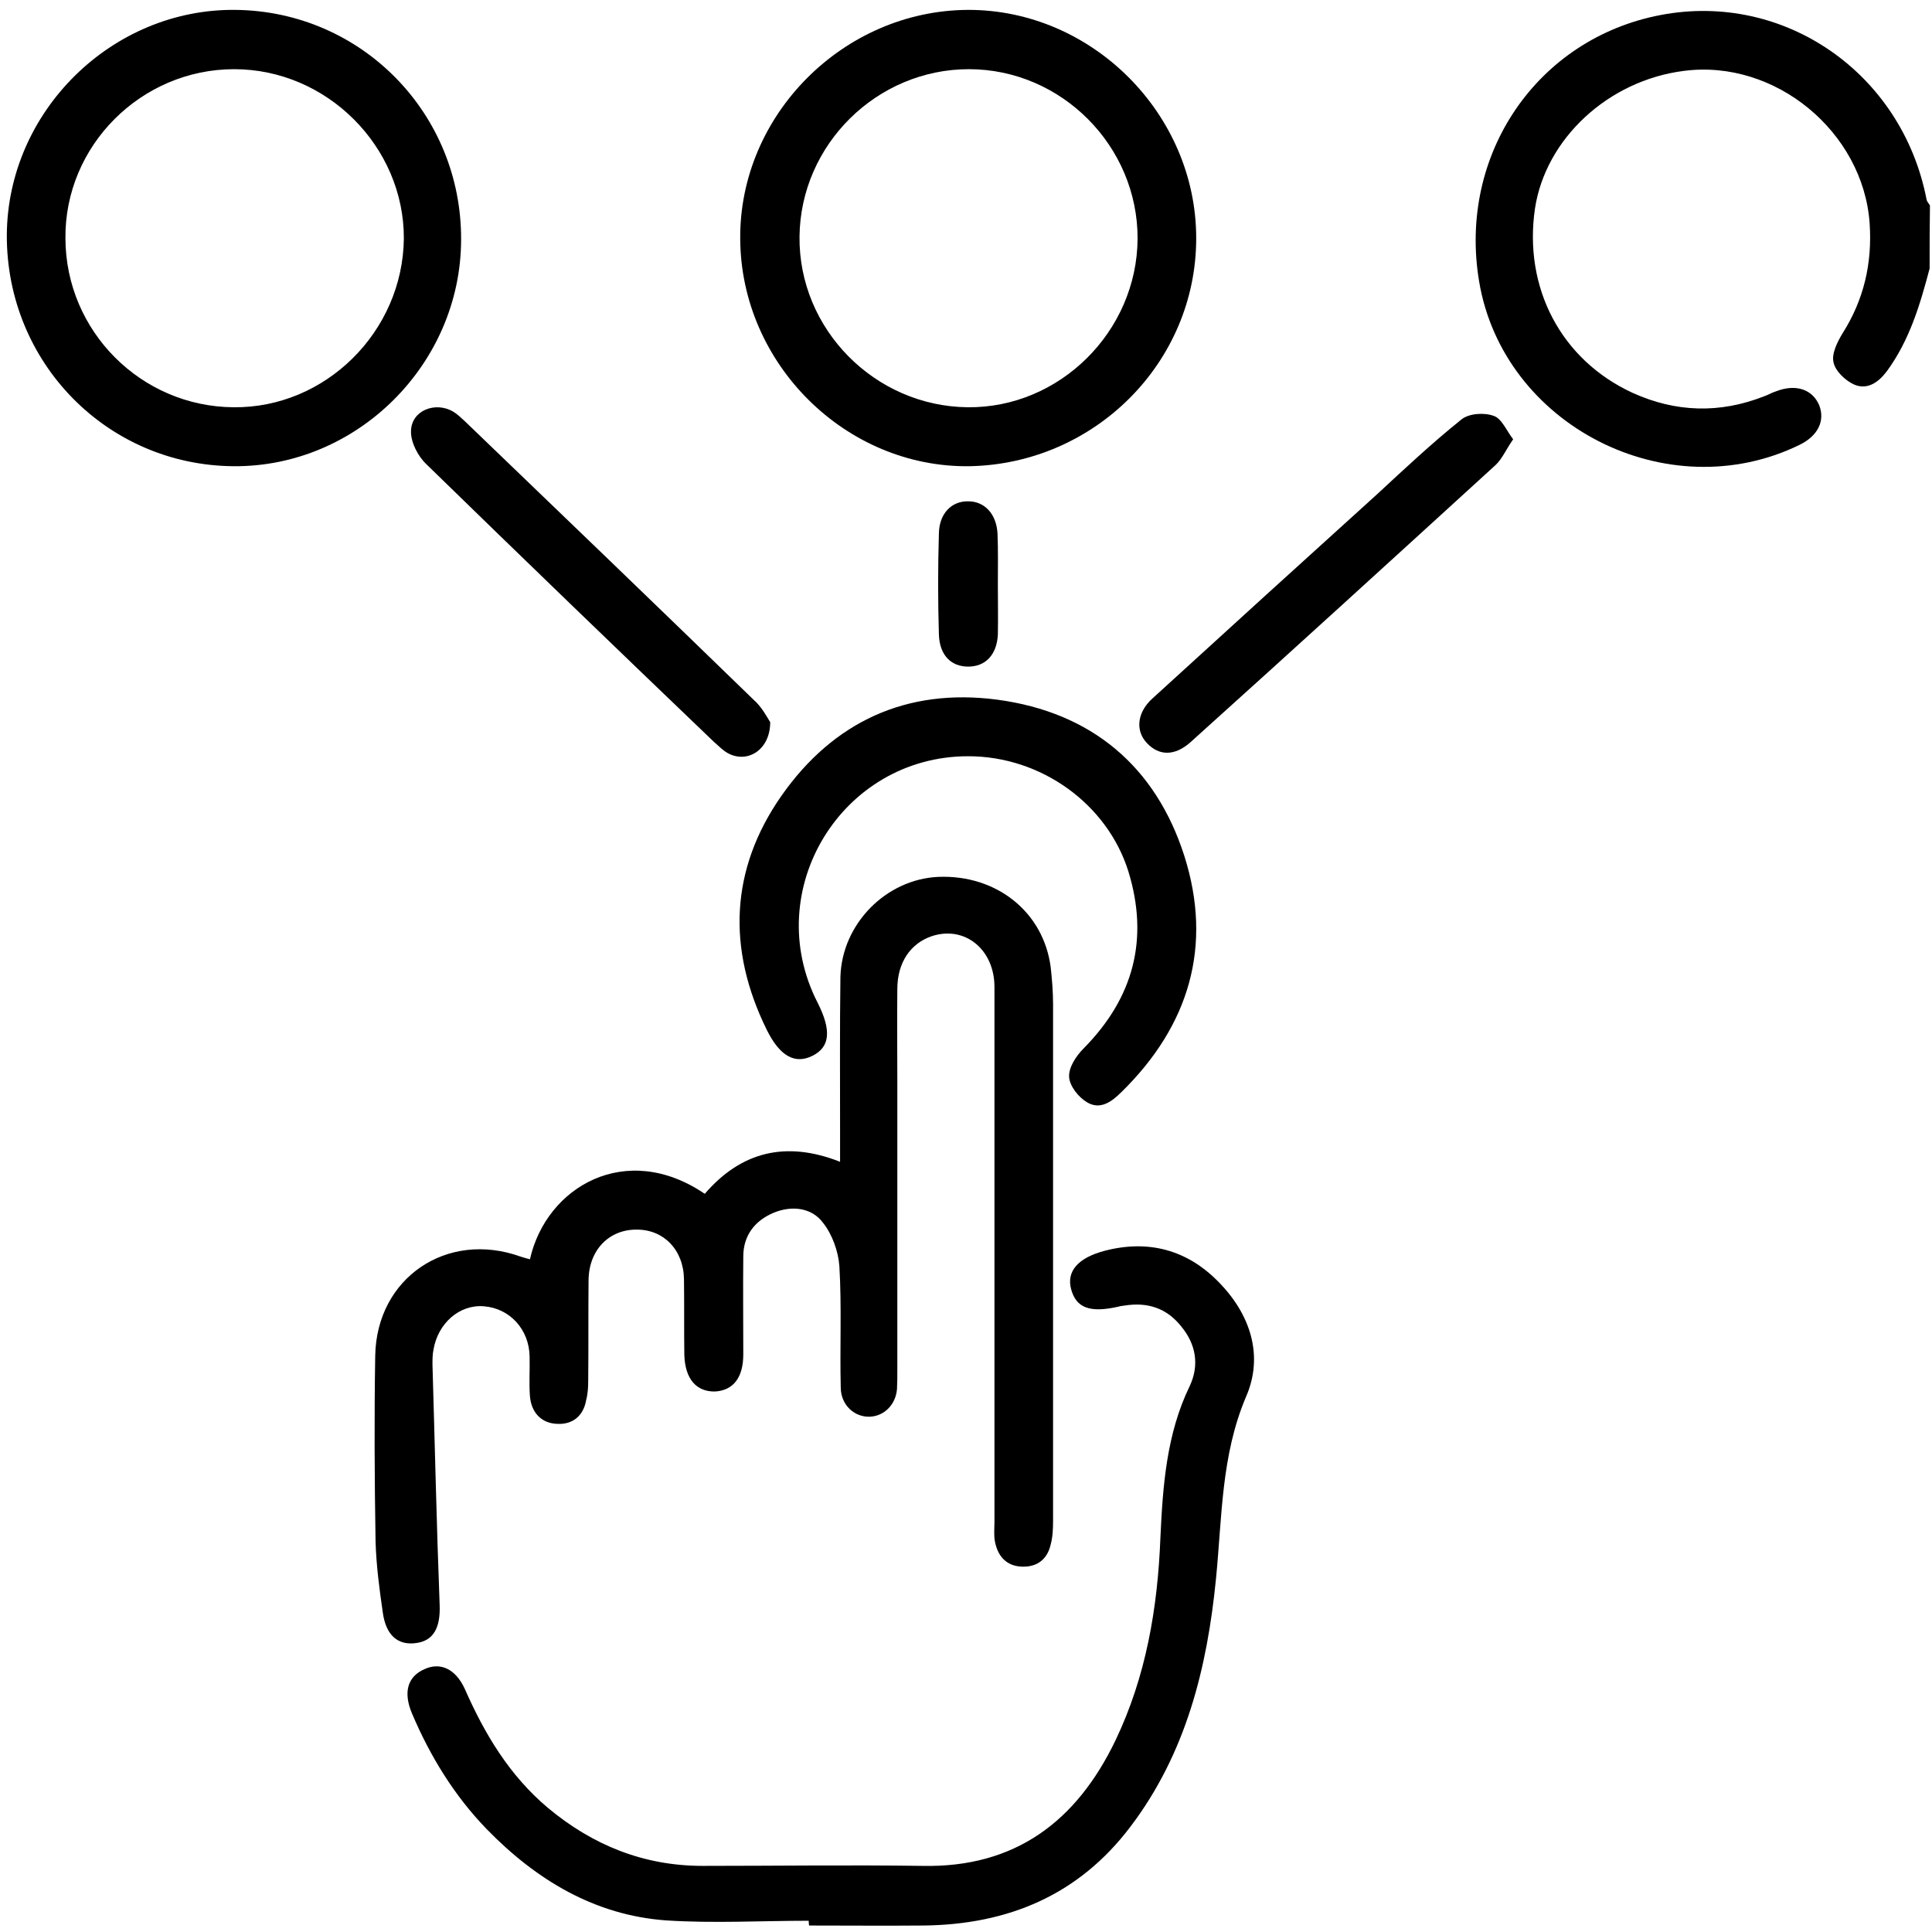
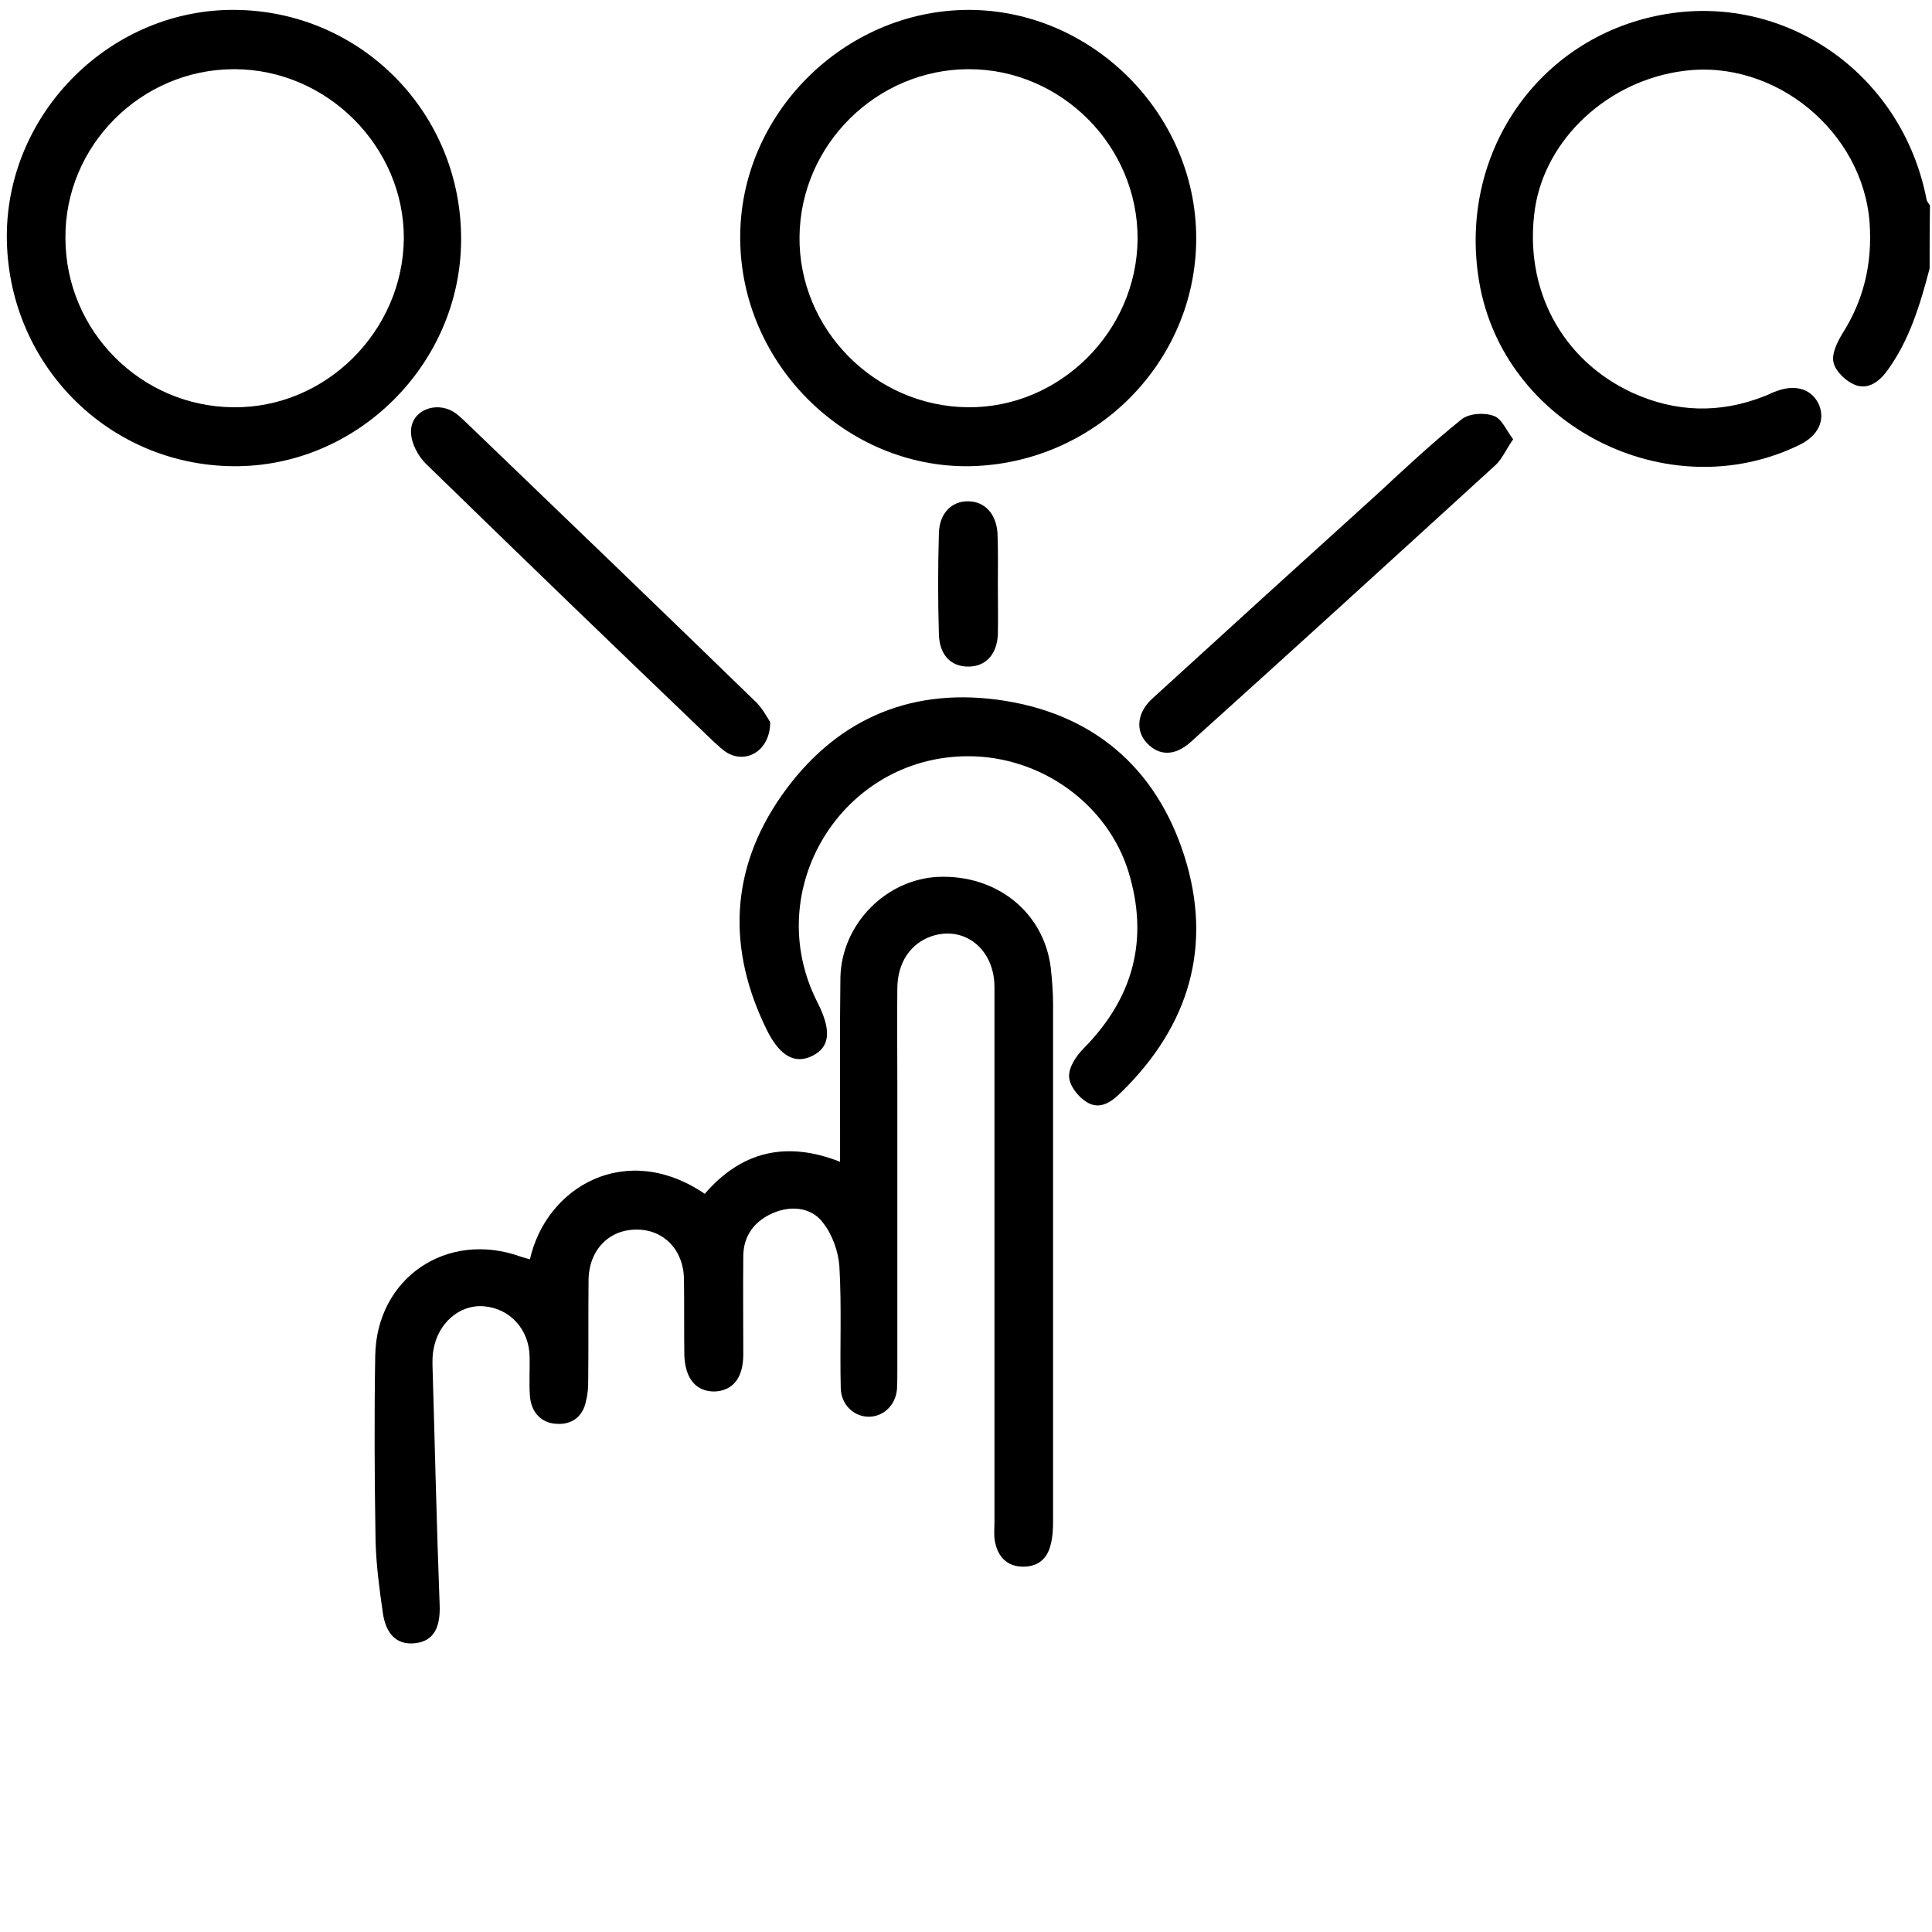
<svg xmlns="http://www.w3.org/2000/svg" version="1.1" id="Layer_1" x="0px" y="0px" viewBox="0 0 566.9 566.9" style="enable-background:new 0 0 566.9 566.9;" xml:space="preserve">
  <style type="text/css">
	.st0{display:none;}
	.st1{display:inline;}
	.st2{fill:#000000;}
</style>
  <g id="Layer_1_00000093869619349411177520000016181263233111353739_" class="st0">
    <g class="st1">
      <path class="st2" d="M80.3,294.7c2.5-7.9,8.1-12.5,15.3-16.2c24.9-13.1,49.6-26.6,74.4-39.8c2.4-1.3,3.2-2.7,3.2-5.5    c-0.1-30.7,0-61.4-0.1-92.1c0-9.8,3.9-16.8,12.7-21.4c25.3-13.4,50.5-27,75.7-40.6c7-3.8,13.6-3.9,20.6-0.1    c25.5,13.8,51.1,27.5,76.7,41.1c8.1,4.3,12,10.9,11.9,20c-0.1,5.9,0,11.7,0,17.6c0,4.4-2.1,6.8-5.7,6.8c-3.7,0-5.6-2.2-5.7-6.8    c-0.1-5.9,0-11.7,0-18.3c-1.5,0.7-2.5,1.1-3.5,1.6c-25.1,12.8-50.1,25.5-75.1,38.4c-1.3,0.6-2.7,2.4-2.7,3.7    c-0.1,31.9-0.1,63.9-0.1,95.8c0,0.3,0.2,0.7,0.4,1.4c10.4-5.6,20.7-11.1,31.2-16.8c-3.3-8.5-4.7-17.2-4.6-26.2    c0.6-27.1,23-52.6,49.9-56.5c20.9-3.1,38.9,2.8,53.8,17.8c2.4,2.4,3.3,5,1.2,8c-2.3,3.3-6,3.3-9.3,0c-7.1-7.2-15.5-12-25.4-14.2    c-27.1-6.2-54.8,13.1-58.4,40.8c-3.5,27.1,14.4,51,41.2,55.3c27.9,4.4,54.6-17.6,55.5-45.8c0.1-4.6-0.5-9.2-1.1-13.7    c-0.5-4,0.8-6.9,4-7.6c3.6-0.8,6.3,1.1,7.2,5.2c2.7,11.7,1.9,23.2-2.2,34.6c-0.2,0.7-0.5,1.4-0.8,2.4c4.8,2.6,9.6,5.2,14.4,7.8    c5.9,3.2,11.9,6.3,17.8,9.6c7.2,3.9,10.8,10,10.8,18.3c0,31.7,0,63.4,0,95.1c0,8.3-3.7,14.4-10.9,18.2    c-26.1,13.4-52.3,26.7-78.5,40.1c-6.4,3.2-12.6,3-18.9-0.3c-26.8-13.7-53.7-27.3-80.5-41.1c-2-1-3.5-1.1-5.5,0    c-9.1,4.8-18.4,9.4-27.6,14.1c-4.1,2.1-7.4,1.2-8.9-2.1c-1.5-3.2-0.2-6,3.8-8.1c9-4.6,17.9-9.2,26.9-13.7c1.7-0.8,2.7-1.7,2.7-3.9    c-0.1-31.9-0.1-63.9-0.1-95.8c0-0.5-0.1-1-0.2-1.7c-1.1,0.5-2.2,0.9-3.1,1.4c-25.1,12.8-50.1,25.5-75.2,38.3c-1.9,1-3.1,1.9-3,4.4    c0.1,31.4,0.1,62.9,0.1,94.3c0,0.8,0.1,1.7,0.2,3c6.4-3.3,12.5-6.4,18.6-9.4c2.7-1.4,5.3-2.8,8-4c3.1-1.4,6.2-0.3,7.6,2.4    c1.3,2.7,0.6,5.9-2.3,7.4c-10.4,5.4-20.8,10.8-31.3,15.8c-5,2.4-10.3,1.7-15.2-0.8c-26.4-13.4-52.8-26.9-79.2-40.3    c-5.7-2.9-8.8-7.9-10.8-13.7C80.3,364.1,80.3,329.4,80.3,294.7z M277.9,299.7c-0.1,1.3-0.2,1.9-0.2,2.5c0,31.7,0,63.3-0.1,95    c0,2.3,0.9,3.3,2.7,4.2c25.3,12.8,50.5,25.7,75.8,38.6c0.8,0.4,1.8,0.7,2.8,1.1c0.1-1,0.2-1.6,0.2-2.2c0-31.7,0-63.3,0.1-95    c0-2.3-1-3.3-2.8-4.2c-15.9-8-31.7-16.1-47.6-24.2C298.7,310.3,288.6,305.1,277.9,299.7z M173,441.3c0.1-1,0.2-1.6,0.2-2.2    c0-31.8,0-63.6,0.1-95.4c0-2.4-1.2-3.2-2.9-4.1c-24.9-12.7-49.9-25.4-74.8-38.1c-1.2-0.6-2.4-1.1-3.8-1.7    c-0.1,0.9-0.2,1.4-0.2,1.9c0,30.7,0,61.3,0,92c0,4.5,2.1,7.4,6.1,9.4c23.1,11.7,46.1,23.5,69.2,35.2    C168.7,439.3,170.7,440.2,173,441.3z M452.3,299.7c-1,0.4-1.5,0.6-1.9,0.8c-25.8,13.1-51.6,26.3-77.5,39.4    c-2.1,1.1-2.3,2.5-2.3,4.5c0,31.3,0,62.6,0,93.9c0,0.9,0.1,1.8,0.2,3c1.2-0.6,2-0.9,2.7-1.3c23.9-12.2,47.8-24.5,71.9-36.5    c5.1-2.5,7-6.1,6.9-11.6c-0.2-18.3-0.1-36.7-0.1-55C452.3,324.7,452.3,312.5,452.3,299.7z M184.8,139.4c-0.1,1.4-0.2,2-0.2,2.6    c0,30.7,0,61.4-0.1,92.1c0,2.5,1.3,3.4,3.1,4.4c22.6,12.1,45.2,24.3,67.8,36.4c3.4,1.8,6.8,3.6,10.7,5.7c0-1.9,0-3.2,0-4.5    c0-30.3-0.1-60.6,0.1-90.9c0-3.2-1-4.9-3.8-6.3c-24.2-12.2-48.4-24.6-72.6-36.9C188.3,141.2,186.8,140.4,184.8,139.4z     M259.6,290.1c-26.8-14.4-52.7-28.4-78.8-42.2c-1.1-0.6-3.1-0.3-4.3,0.3c-25,13.3-50,26.8-75,40.2c-0.9,0.5-1.7,1.1-2.8,1.8    c0.8,0.5,1.2,0.8,1.6,1c25.5,13,51,26,76.5,38.9c1.3,0.7,3.6,0.4,5-0.4c17.9-9,35.7-18.1,53.6-27.2    C243.3,298.5,251.1,294.4,259.6,290.1z M191.5,129.7c1.2,0.7,2,1.3,2.8,1.7c24.9,12.7,49.9,25.4,74.7,38.2    c2.2,1.1,3.8,0.9,5.9-0.1c19.6-10.1,39.2-20,58.8-30.1c6.1-3.1,12.1-6.2,18.5-9.5c-0.8-0.6-1.1-0.9-1.5-1.1    c-24.9-13.4-49.8-26.7-74.6-40.1c-3.2-1.7-6.1-1.3-9.2,0.3c-16.6,9-33.3,17.9-50,26.9C208.6,120.5,200.3,125,191.5,129.7z     M284.6,289.9c0.6,0.5,1,0.9,1.4,1.1c25.7,13.1,51.4,26.2,77.1,39.2c1.1,0.5,2.9,0.3,4-0.2c25.2-12.7,50.4-25.6,75.5-38.4    c0.8-0.4,1.5-1,2.5-1.7c-10.3-5.5-20.1-10.8-29.9-16.1c-25,35.9-76.1,35.1-100.6,0C304.7,279.1,294.8,284.4,284.6,289.9z" />
-       <path class="st2" d="M357.3,251.3c8.9-9.3,17.6-18.4,26.3-27.5c0.9-0.9,1.7-1.9,2.7-2.6c2.4-1.8,5-1.6,7.1,0.4    c2.2,2,2.6,4.5,1,7.1c-0.6,1-1.6,1.9-2.4,2.8c-9.6,10.1-19.2,20.3-28.9,30.4c-3.9,4.1-6.6,4.2-10.8,0.3    c-5.2-4.8-10.4-9.7-15.6-14.5c-3.4-3.2-3.8-6.5-1.3-9.1c2.4-2.4,5.8-2.2,8.9,0.7C348.5,243.3,352.8,247.2,357.3,251.3z" />
    </g>
  </g>
  <g id="Layer_2_00000011734852555096069220000000216114487070809010_">
    <g>
      <path class="st2" d="M566.2,78.8c-2.8,10.6-5.9,21.1-12.6,30.2c-2.5,3.3-5.7,5.4-9.4,3.9c-2.6-1.1-5.7-4-6.2-6.6    c-0.6-2.5,1.1-5.9,2.6-8.4c6.3-9.9,8.8-20.6,8-32.4c-1.9-26.8-27.7-48.2-54.5-44.7c-22.2,2.8-40.6,19.9-43.7,40.4    c-3.4,23.2,7.6,44.4,28.7,54.1c12.6,5.7,25.5,6.1,38.5,1c1.2-0.4,2.3-1.1,3.6-1.5c5.7-2.2,10.6-0.6,12.6,4.1    c1.8,4.6-0.4,9-5.7,11.6c-38.8,19-87.1-5.7-94.1-48c-6.2-37.1,17-71.2,53.3-78.1c36.2-6.9,70.8,17,78,54.1c0.1,0.7,0.7,1.2,1,1.8    C566.2,66.3,566.2,72.5,566.2,78.8z" />
      <path class="st2" d="M155.5,369.5c4.8-21.3,28.2-34.9,51.3-19.2c10.6-12.3,23.7-15.7,39.7-9.4c0-3.4,0-6.2,0-9.1    c0-15-0.1-30.1,0.1-45.1c0.4-15.6,13.4-28.7,28.7-29.4c17.1-0.7,30.9,10.3,33,26.5c0.4,3.6,0.7,7.3,0.7,10.9c0,50.5,0,101,0,151.5    c0,2.3-0.1,4.8-0.7,7c-1,4.4-4,6.6-8.3,6.5c-4.6-0.1-7.3-3-8.1-7.6c-0.3-1.8-0.1-3.7-0.1-5.5c0-52.3,0-104.6,0-157    c0-11-8.7-18.1-18.4-14.9c-6.2,2.1-10.1,7.7-10.1,15.5c-0.1,9,0,17.9,0,27c0,28.3,0,56.6,0,84.9c0,1.8,0,3.7-0.1,5.5    c-0.4,4.7-3.9,8-8.1,8.1c-4.4,0.1-8.3-3.4-8.4-8.4c-0.3-11.9,0.3-23.9-0.4-35.7c-0.3-4.4-2.1-9.4-4.8-12.8    c-3.4-4.6-9.4-5.1-14.6-2.9c-5.4,2.3-8.8,6.6-8.8,12.8c-0.1,9.5,0,19,0,28.7c0,6.9-3,10.6-8.3,10.9c-5.5,0.1-8.8-3.7-9-10.8    c-0.1-7.3,0-14.6-0.1-22.1c-0.1-8.6-5.9-14.6-13.8-14.6c-8.1-0.1-14.1,5.9-14.2,14.8c-0.1,9.8,0,19.5-0.1,29.3    c0,2.1-0.1,4-0.6,5.9c-0.8,4.7-4,7.2-8.4,7c-4.7-0.1-7.7-3.3-8.1-8.1c-0.3-3.9,0-7.7-0.1-11.6c-0.1-8-5.8-14.2-13.4-14.8    c-7.2-0.6-13.5,5-14.8,12.7c-0.3,1.4-0.3,2.9-0.3,4.4c0.7,23.5,1.2,46.9,2.1,70.4c0.3,6.8-1.8,10.6-6.8,11.3    c-5.4,0.8-9-2.2-9.9-9.1c-1-6.9-1.9-13.8-2.1-20.7c-0.3-18.2-0.4-36.3-0.1-54.5c0.4-22.9,21.1-36.8,42.6-29.1    C153.4,368.9,154.2,369.2,155.5,369.5z" />
-       <path class="st2" d="M237.3,563.6c-13.9,0-27.9,0.8-41.8-0.1c-21-1.5-38.2-11.9-52.7-26.8c-9.5-9.8-16.6-21.4-21.9-33.9    c-2.6-6.1-1.4-10.8,3.6-13c4.7-2.2,9.2-0.1,11.9,5.8c5.8,13.2,13.1,25.4,24.4,34.9c13.1,10.9,28,17,45.4,17    c21.5,0,42.9-0.3,64.4,0c27.3,0.6,45.3-13.1,56.7-36.8c9-18.8,12.4-38.9,13.2-59.6c0.7-15.2,1.8-30.4,8.6-44.4    c2.9-6.2,1.8-12.3-2.5-17.5c-4.3-5.4-9.9-7.2-16.7-6.1c-0.6,0.1-1.1,0.1-1.7,0.3c-8.4,1.9-12.4,0.4-13.9-5.1    c-1.4-5.2,1.9-9.2,9.9-11.3c12.7-3.3,24.1-0.3,33.3,9.1c9.4,9.5,13.4,21.7,8.1,33.8c-7.3,17.2-7,35.3-8.8,53.4    c-2.6,26.2-8.8,51.2-25.1,72.7c-15.2,20.1-35.9,28.7-60.6,29c-11.2,0.1-22.4,0-33.7,0C237.3,564.2,237.3,563.9,237.3,563.6z" />
      <path class="st2" d="M217.2,70.1C216.9,33.8,247.4,3.1,284,2.9C320.4,2.8,351,33.4,351,69.9s-29.8,66.2-66.5,66.9    C248.2,137.3,217.4,106.8,217.2,70.1z M333.8,70.1c0.1-27.3-22.4-49.8-49.5-49.8c-27,0-49.4,22.1-49.7,49.1    c-0.3,27.2,22.1,49.8,49.3,50.1C310.9,119.8,333.6,97.3,333.8,70.1z" />
      <path class="st2" d="M135.3,70.4c-0.1,36.4-30.5,66.7-66.8,66.4C31.4,136.5,1.9,106.4,2,69C2.2,32.7,32.8,2.5,69.1,2.9    C106.1,3.3,135.5,33.3,135.3,70.4z M68.7,20.3c-27.3,0-49.8,22.5-49.5,49.7c0.1,27.2,22.2,49.3,49.3,49.5    c27,0.3,49.7-22.2,50-49.5C118.6,43.1,96,20.3,68.7,20.3z" />
      <path class="st2" d="M284.1,221.9c-37.1,0-61.1,39.3-44.2,72.3c4.1,8.1,3.7,13-1.5,15.6c-5,2.5-9.5,0.3-13.4-7.6    c-11.7-23.7-10.8-47.1,4.3-68.7c15.2-21.7,36.7-31.7,63.3-28.2c27.7,3.7,46.5,19.6,54.9,45.8c8.4,26.4,1.5,49.8-18.4,69.3    c-2.9,2.9-6.3,5.4-10.2,3c-2.5-1.5-5.1-4.8-5.2-7.5c-0.1-2.8,2.1-6.1,4.3-8.3c14.6-14.8,19.2-32,13.1-51.9    C324.9,235.9,305.5,221.9,284.1,221.9z" />
      <path class="st2" d="M444,128.9c-2.1,3-3.2,5.7-5.1,7.5c-29.8,27.2-59.6,54.4-89.6,81.4c-4.6,4.1-9.2,4-12.7,0.3    c-3.5-3.6-3-9,1.5-13.1c21.9-20,43.9-40,66-60c8.1-7.5,16.1-15,24.7-21.9c2.2-1.8,6.6-2.1,9.4-1.1    C440.6,122.7,442,126.3,444,128.9z" />
      <path class="st2" d="M226,211.9c0,8.3-6.9,12.3-12.6,9c-1.4-0.8-2.6-2.1-3.9-3.2c-28.2-27-56.3-54.1-84.3-81.4    c-2.5-2.3-4.7-6.5-4.6-9.8c0.1-6.1,7.2-8.8,12.4-5.7c1.2,0.7,2.3,1.8,3.4,2.8c28.3,27.2,56.6,54.4,84.7,81.7    C223.5,207.4,225,210.3,226,211.9z" />
      <path class="st2" d="M292.8,171.4c0,5,0.1,9.9,0,14.8c-0.3,5.9-3.6,9.4-8.7,9.4c-5.1,0-8.4-3.4-8.6-9.4c-0.3-9.9-0.3-19.7,0-29.7    c0.1-5.8,3.7-9.5,8.6-9.4c4.8,0,8.3,3.7,8.6,9.5C292.9,161.6,292.8,166.6,292.8,171.4z" />
    </g>
  </g>
  <g id="Layer_3" class="st0">
    <g class="st1">
      <path class="st2" d="M482.7,360c-3,7.8-8.7,11.1-16.9,10.5c-2.8-0.2-5.7,0-8.8,0c0.7,14.6-3.7,27-14.5,36.7    c-8.2,7.4-18,10.8-29.1,10.7c-20.6-0.1-43.4-17-42.2-47.2c-50.5,0-100.9,0-151.4,0c1.1,31.4-23,47.3-43.1,47.2    c-20.8-0.1-44-16.7-42.8-47.5c-5.7,0-11.4,0-17.1,0c-10.7,0-17.4-6.7-17.4-17.5c0-71,0-141.9,0-212.9c0-10.9,6.5-17.5,17.4-17.5    c71,0,141.9,0,212.9,0c11.2,0,17.5,6.5,17.5,17.8c0,20.7,0,41.4,0,62.1c0,1.3,0,2.7,0,4.5c6.7,0,13.1,0,19.4,0    c5.9,0,8.8,1.8,8.9,5.7c0.1,4-2.8,5.9-9,5.9s-12.5,0-19,0c0,46.9,0,93.6,0,140.7c8.5,0,16.9,0.1,25.4-0.1c1,0,2.1-1.7,2.8-2.9    c8.4-15.3,21.2-23.7,38.7-23.7c17.2,0.1,29.9,8.4,37.9,23.5c1.3,2.5,2.6,3.5,5.4,3.3c3.2-0.2,6.5-0.1,9.7,0c2.8,0,4.1-1.1,4.1-4    c-0.1-14.7,0-29.4,0-44.2c0-4.1-1.6-7.5-4.7-10.2c-5.7-5-11.3-10.2-17.1-15.1c-1.1-0.9-2.9-1.2-4.4-1.2c-23.1-0.1-46.2,0-69.2-0.1    c-7.9,0-11.7-3.7-11.8-11.6c-0.1-9.2-0.1-18.5,0-27.7c0-8.2,3.7-11.9,11.9-11.9c15.8-0.1,31.7,0,47.5,0c1.4,0,2.7,0,4.9,0    c-1.6-4-2.4-8-4.7-10.8c-1.6-2-4.9-3.5-7.6-3.7c-6.2-0.5-12.5-0.2-18.7-0.2c-4.7,0-7.2-2.1-7.1-5.8c0-3.6,2.3-5.7,6.8-5.8    c7.2,0,14.5-0.2,21.7,0.4c8.5,0.7,14.3,5.6,17.2,13.5c6.1,16.8,11.9,33.8,18.1,50.6c1,2.8,3,5.4,5.1,7.5c4.4,4.4,9.1,8.5,14,12.4    c4.6,3.8,7.1,8.8,9.3,14C482.7,323.5,482.7,341.7,482.7,360z M110.6,306c1.9,0,3.4,0,4.9,0c37.5,0,75.1,0,112.6,0    c1.2,0,2.5-0.1,3.7,0.1c3.2,0.3,4.9,2.2,5.2,5.3c0.2,3-2,5.5-5.1,5.8c-1.1,0.1-2.2,0-3.4,0c-37.8,0-75.6,0-113.4,0    c-1.4,0-2.9,0-4.5,0c0,12.5-0.1,24.4,0,36.4c0,3.6,2.1,5.4,6.2,5.4c5.5,0.1,11-0.1,16.5,0.1c2.8,0.1,4-0.8,5.4-3.3    c8.1-15.1,20.8-23.4,38-23.5c17.4-0.1,30.2,8.2,38.3,23.5c1.3,2.4,2.6,3.3,5.3,3.3c37.2-0.1,74.3-0.1,111.5-0.1c1.3,0,2.6,0,3.9,0    c0-14.3,0-27.9,0-41.8c-1.6,0-2.9,0-4.3,0c-21,0-41.9,0-62.9,0c-3.7,0-7.5,0.1-11.2-0.1c-3.2-0.1-5.3-2.5-5.3-5.6s2.1-5.3,5.3-5.5    c1.1-0.1,2.2,0,3.4,0c23.7,0,47.4,0,71.1,0c1.3,0,2.6,0,4.1,0c0-1.8,0-3.1,0-4.3c0-53.5,0-107,0-160.5c0-6.1-1.3-7.3-7.5-7.3    c-70.1,0-140.2,0-210.3,0c-6.2,0-7.5,1.3-7.5,7.7c0,53.4,0,106.8,0,160.2C110.6,303,110.6,304.2,110.6,306z M208.2,375.2    c0.1-17.3-13.8-31.5-31.1-31.7c-17.1-0.1-31.4,14-31.5,31.3c-0.1,17.2,13.7,31.4,30.8,31.5C194.1,406.5,208.1,392.8,208.2,375.2z     M445.4,375c0-17.3-14.1-31.5-31.3-31.4c-17.2,0.1-31.3,14.3-31.3,31.5c0,17.4,14,31.3,31.4,31.3S445.5,392.4,445.4,375z     M442.6,273c-3.1-8.7-6-16.8-8.8-25c-0.8-2.5-2-3.4-4.7-3.4c-16.7,0.1-33.4,0.1-50.1,0.1c-1.1,0-2.1,0.1-3.1,0.2    c0,9.6,0,18.8,0,28.1C398.1,273,420,273,442.6,273z" />
      <path class="st2" d="M393.3,307.8c-6,0-11.7,0-17.4,0c-2.7,0-4.9-0.9-6-3.5c-1.5-3.6,0.9-7.7,5-7.8c8.1-0.2,16.2-0.2,24.3,0    c3.4,0.1,5.4,2.4,5.6,5.8c0.1,2.9,0.1,5.7,0,8.6c-0.1,4-2.3,6.4-5.8,6.4c-3.3,0-5.3-2.3-5.5-6.2    C393.4,310.2,393.4,309.4,393.3,307.8z" />
      <path class="st2" d="M202.6,230.1c4.2,5.4,8.1,10.6,12.1,15.7c2.9,3.8,2.8,6.9-0.1,9.2c-2.7,2.1-6.2,1.3-8.9-2.3    c-5.3-6.8-10.5-13.6-16.6-20.2c0,4.4,0,8.8,0,13.2c0,1.9,0.1,3.8-0.2,5.6c-0.5,3.1-2.4,4.9-5.7,4.8c-3.3,0-5-2-5.6-5    c-0.2-0.8-0.1-1.7-0.1-2.6c0-15.8,0-31.7,0-47.5c0-6,1.9-7.8,7.8-7.9c4.2,0,8.5,0,12.7,0c9.5,0,17.4,6.2,19,14.8    c1.7,9.6-2.9,17.7-12.2,21.4C204.1,229.5,203.5,229.7,202.6,230.1z M189.2,218.8c3.4,0,6.6,0.2,9.8,0c4-0.3,6.5-2.9,6.7-6.6    c0.2-3.9-2.1-7.1-6.1-7.5c-3.4-0.4-6.8-0.1-10.4-0.1C189.2,209.4,189.2,213.9,189.2,218.8z" />
      <path class="st2" d="M239.4,204.4c0,5,0,9.5,0,14.5c3.9,0,7.8-0.1,11.6,0c4.8,0.1,7.1,2.1,7,5.8s-2.6,5.6-7.3,5.6    c-3.7,0-7.4,0-11.4,0c0,4.9,0,9.4,0,14.4c4.3,0,8.5,0,12.7,0c4.5,0,7.3,2.3,7.2,5.8c-0.1,3.4-2.6,5.5-7,5.6c-6,0.1-12,0.1-18,0    c-4.8-0.1-6.8-2.1-6.8-7c-0.1-16.3-0.1-32.7,0-49c0-5,2.1-7,7-7.1c6,0,12,0,18,0c4.2,0,6.9,2.4,6.8,5.8c-0.1,3.3-2.6,5.4-6.7,5.5    C248.3,204.4,244,204.4,239.4,204.4z" />
      <path class="st2" d="M283.2,204.4c0,5,0,9.4,0,14.5c3.2,0,6.4,0,9.6,0c1.6,0,3.3,0,4.8,0.3c3.1,0.7,4.8,2.9,4.4,6    c-0.3,3.3-2.6,5.1-5.8,5.2c-4.2,0.1-8.5,0-13,0c0,4.8,0,9.3,0,14.4c4.4,0,8.7,0,13,0s6.9,2.1,6.9,5.6c0,3.6-2.3,5.7-6.7,5.8    c-6,0.1-12,0.1-18,0c-5-0.1-6.9-2.1-6.9-7.2c0-16.2,0-32.4,0-48.6c0-5.2,2-7.2,7.2-7.2c5.7,0,11.5,0,17.2,0c4.7,0,7.2,2,7.1,5.7    c0,3.7-2.5,5.5-7.2,5.6C291.9,204.4,287.8,204.4,283.2,204.4z" />
      <path class="st2" d="M148.2,204.3c0,5,0,9.6,0,14.5c4,0,7.9-0.1,11.7,0c4.7,0.1,7.2,2.2,7.2,5.7s-2.7,5.7-7.3,5.7    c-3.7,0-7.5,0-11.8,0c0,4.8,0,9.5,0,14.1c0,1.7,0,3.5,0,5.2c-0.1,4-2.3,6.4-5.8,6.3c-3.4,0-5.4-2.2-5.5-6.1c-0.1-7.3,0-14.7,0-22    c0-9.3,0-18.7,0-28c0-4.8,2-6.7,6.8-6.8c6.1,0,12.2,0,18.3,0c4,0,6.4,2.3,6.4,5.7c0,3.2-2.4,5.4-6.2,5.5    C157.6,204.4,153.1,204.3,148.2,204.3z" />
      <path class="st2" d="M177.1,354.7c11,0.1,20.2,9.2,20.2,20.3c0,11.2-9.2,20.4-20.5,20.4s-20.5-9.3-20.4-20.5    C156.5,363.8,165.8,354.7,177.1,354.7z M176.9,384c5.1,0,8.8-3.9,8.8-9c-0.1-4.9-3.9-8.8-8.7-8.9c-4.9-0.1-9,3.9-9,9    C168,380.1,171.9,384,176.9,384z" />
      <path class="st2" d="M414.3,395.4c-11.3,0.1-20.6-9-20.6-20.3c0-11,9.1-20.3,20.1-20.4c11.3-0.1,20.6,8.9,20.8,20.1    C434.8,385.9,425.6,395.3,414.3,395.4z M423,375.1c0-5-3.9-9.1-8.9-9.1c-4.9,0-8.9,4.1-8.8,9.1c0.1,4.9,3.8,8.7,8.7,8.8    C419.1,384,422.9,380.2,423,375.1z" />
    </g>
  </g>
  <g id="Layer_4" class="st0">
    <g class="st1">
      <path class="st2" d="M109.8,314.2c3-7,8.3-9.5,15.8-9.2c9.5,0.4,19,0.1,28.4,0.1c11.9,0,14.4,1.9,17.4,13.9c3.3,0,6.8,0,10.3,0    c0.7,0,1.4-0.4,2-0.8c9.9-8.1,19.6-16.5,29.6-24.4c57.6-45.1,115.3-90.1,173.1-135.1c2.8-2.2,6-4.4,9.3-5.2    c6.6-1.6,11.8,1.2,15.9,6.5c21.3,27.4,42.6,54.7,64,82c4.7,6,9.4,12,14,18c5.7,7.5,4.7,15.9-2.7,21.8c-13.6,10.8-27.3,21.4-41,32    c-3.4,2.7-6.7,2.5-8.9-0.4c-2.1-2.7-1.3-6.1,2-8.7c13.3-10.4,26.5-20.7,39.8-31.1c3.7-2.9,3.8-3.9,0.9-7.6    c-25.5-32.6-50.9-65.3-76.4-97.9c-3.8-4.8-4.3-4.9-9.5-0.8c-63.8,49.8-127.6,99.6-191.4,149.4c-0.8,0.6-1.5,1.2-3,2.5    c14.1-0.3,24.3,5.2,31.2,17.1c3.1-5.5,3-10.6,0.1-15.6c-3.1-5.5-2.9-7,2.1-10.9c47.3-36.9,94.6-73.8,141.8-110.7    c4.6-3.6,6.5-3.4,10.6,0.6c5.2,5.3,12.4,6.2,18.8,2.3c4.8-2.9,6.7-2.6,10.2,1.7c11.1,14.1,22.1,28.3,33.1,42.5    c3.2,4.2,3,6.1-0.9,10c-5.4,5.4-6.3,12.5-2.3,19.1c2.7,4.5,2.4,6.7-1.7,9.9c-47.6,37.1-95.1,74.3-142.7,111.4    c-4.4,3.5-6.4,3.3-10.3-0.7c-5-5.1-11.5-6.1-18.2-2.6c5.3,2.9,10.4,5.6,15.5,8.3c4.8,2.4,9.6,4.7,14.5,6.9    c2.4,1.1,4.5,0.4,6.7-1.3c37-29,74-57.9,111.2-86.7c1.8-1.4,4.5-2.2,6.7-2.1c1.4,0.1,3.7,2.5,3.7,3.9c0,2.1-1.1,5-2.7,6.3    c-7.9,6.5-16,12.7-24.1,19c-13.4,10.4-26.7,20.9-40.5,31.6c5.4,5.6,6.9,12.3,4.9,20.1c5-2.7,9.9-4.6,15.4-3.4    c7.5,1.6,12.6,5.9,14.9,13.1c2.4,7.6,0.7,14.4-5.2,19.8c-8.9,8.2-19.5,12.8-31.5,14.3c-18.2,2.3-36.3,4.5-54.5,6.6    c-14.9,1.7-29.3-0.6-43-6.9c-19.9-9.1-40-17.9-59.8-27.1c-10.4-4.8-21.3-5.5-32.3-5.6c-0.2,0.4-0.5,0.7-0.5,0.9    c-0.1,10.7-6.6,15-16.1,14.7c-9.8-0.3-19.7-0.3-29.6,0c-7.5,0.2-12.8-2.4-15.6-9.5c0-9.2,0-18.5,0-27.7c2.1-2.4,4.4-4.1,7.7-2.8    c3.4,1.3,3.6,4.3,3.5,7.5c-0.1,5.9,0.1,11.7-0.1,17.6c-0.1,2.7,0.8,3.4,3.4,3.4c9-0.1,18,0,26.9,0c2.6,0,5.1,0,7.7,0    c0-32.7,0-64.9,0-97.4c-11.6,0-23,0.1-34.3-0.1c-3,0-3.8,0.9-3.8,3.8c0.1,15.6,0,31.2,0.1,46.7c0,3.2-0.3,6-3.7,7.3    c-3.5,1.3-5.6-0.7-7.5-3.2C109.8,352.1,109.8,333.1,109.8,314.2z M295.4,385.5c4.5-3.5,8.7-6.8,12.9-10.1    c40.6-31.7,81.1-63.4,121.8-95c2-1.5,2.3-2.7,1.7-5.2c-0.9-4.2-1.5-8.7-0.8-12.8c0.7-4.3,2.9-8.3,4.6-12.8    c-8.6-11.1-17.7-22.6-26.7-34.3c-1.2-1.5-2.2-1.8-4.1-1.1c-6.3,2.4-12.7,2.1-18.9-0.5c-2.4-1-4.5-2.4-6.8-3.7    C334,245.2,289,280.4,243.9,315.5c-1.9,1.4-1.6,2.6-1,4.4c2.8,8.1,1.6,15.7-2.9,22.9c-0.5,0.8-1,1.6-1.6,2.7    c1.3,0.9,2.3,1.8,3.5,2.4c5.5,3,11,5.9,16.5,8.8c11.1,5.9,14,11.4,12.7,24C280,378.3,288,379.9,295.4,385.5z M171.1,398.1    c3.3,0.2,6.2,0.6,9.2,0.7c10,0.1,19.4,2.3,28.5,6.5c19.8,9.1,39.7,17.9,59.5,26.9c12.1,5.5,24.6,7.4,37.9,5.8    c17.5-2.2,35.1-4.1,52.7-6.2c9.4-1.1,17.8-4.6,25.1-10.6c3.7-3.1,4.4-7.8,1.7-11.3c-2.7-3.5-7.4-4.1-11.3-1.3c-2,1.4-4,2.9-6,4.5    c-4.5,3.4-9.5,5.1-15.2,5.3c-10,0.4-19.9,0.9-29.8,2c-14.3,1.5-27.5-0.2-40.2-7.7c-16.4-9.6-33.6-18-50.4-26.9    c-4.9-2.6-9.9-5.2-14.8-7.9c-3-1.7-3.8-4.6-2.5-7.3c1.4-2.9,4.4-4,7.6-2.8c0.9,0.4,1.8,0.9,2.7,1.4c7.5,3.9,14.9,8,22.5,11.7    c1.9,0.9,4.3,1.6,6.3,1.3c3.2-0.4,5.3-2.8,5.8-6.1c0.5-3.5-1.1-6.1-4.1-7.7c-5.9-3.2-11.8-6.5-17.8-9.4c-8-3.9-14-9.5-18-17.6    c-3.5-7.1-9.8-10.4-17.6-10.6c-9.6-0.1-19.2-0.1-28.8-0.1c-0.8,0-1.7,0.2-2.6,0.3C171.1,353.2,171.1,375.4,171.1,398.1z     M325.6,407.8c0.1,0.2,0.2,0.5,0.3,0.7c4.2-0.2,8.4-0.6,12.6-0.7c11.9-0.4,11.9-0.3,17.1-10.9c0.3-0.7,1-1.4,0.9-2    c-0.4-2.3-0.8-4.7-1.6-6.9c-0.2-0.5-2.6-0.9-3.3-0.4C342.9,394.2,334.3,401,325.6,407.8z" />
      <path class="st2" d="M109.8,371.1c1.9,2.4,4,4.5,7.5,3.2s3.7-4.2,3.7-7.3c-0.1-15.6,0-31.2-0.1-46.7c0-2.9,0.8-3.9,3.8-3.8    c11.3,0.2,22.6,0.1,34.3,0.1c0,32.5,0,64.7,0,97.4c-2.6,0-5.1,0-7.7,0c-9,0-18-0.1-26.9,0c-2.6,0-3.5-0.7-3.4-3.4    c0.2-5.9,0-11.7,0.1-17.6c0.1-3.1-0.1-6.1-3.5-7.5c-3.3-1.3-5.7,0.5-7.7,2.8C109.8,382.5,109.8,376.8,109.8,371.1z" />
      <path class="st2" d="M130.6,207.2c4.5,14.5,8.8,28.4,13.2,42.8c10.8-10.5,21.3-20.6,31.7-30.7c-0.2-0.4-0.2-0.7-0.3-0.8    c-8.5-2.6-10.4-6.2-6.8-14.4c16.8-38,45.6-61.4,86.5-68.7c32.5-5.8,62.3,2,88.8,21.8c2.1,1.6,3.4,1.6,5.4-0.1    c4.2-3.5,8.6-6.8,13.3-10.5c-1.1-1-1.9-1.8-2.8-2.6c-27.6-22.4-59.2-32.5-94.5-30.3c-34.2,2.2-63.4,16-87.5,40.4    c-0.4,0.4-0.9,0.9-1.3,1.3c-3,2.9-6.5,3.2-8.9,0.7c-2.3-2.4-2.3-5.9,0.7-8.5c8.7-7.5,17-15.6,26.4-21.9    c27.8-18.5,58.8-26.1,92-23.2c30.9,2.6,58.3,14.2,82.1,34.2c6.6,5.6,6.5,14.1-0.3,19.7c-4.5,3.7-9.2,7.3-13.9,10.8    c-5.7,4.3-10.8,4.3-16.4-0.1c-13.3-10.3-28.3-16.9-44.8-20.3c-46-9.6-97.2,17.5-114,60.8c2,0.6,4,1.1,5.9,1.8    c5.7,2,7.6,8.7,3.3,13c-12.8,12.6-25.6,25.2-38.7,37.5c-5.6,5.2-13.9,2.9-16.2-4.4c-5.5-17-10.7-34.2-15.9-51.3    c-1.5-5.1,2.5-10,7.8-9.7c2.9,0.2,5.9,1,8.7,1.8c2.3,0.7,3.1,0.1,4.2-2c4.5-9,9.2-17.9,14-26.8c0.8-1.5,2.6-3.3,4-3.5    c1.9-0.2,4.7,0.6,5.8,2s1.4,4.6,0.5,6.1c-6.5,10.2-11.8,21-16.1,32.3c-1.4,3.8-4.9,5.2-8.9,4.4    C135.6,208.4,133.5,207.8,130.6,207.2z" />
      <path class="st2" d="M314.3,288.2c0.1-0.5,0.2-1.6,0.5-2.7c0.7-2.7,1.8-5.1,0.4-8.1c-0.6-1.2,0.7-4.2,2.1-5.4    c1.2-1,3.9-1.3,5.4-0.6c2,0.9,3.3,0.6,5.1-0.2c1.7-0.8,4-1.7,5.6-1.2c1.8,0.6,3.8,2.5,4.4,4.3c1,2.5-0.6,4.7-3,6.1    c-2.5,1.5-5.2,3-7.2,5.1c-1,1-1.3,3.4-1,4.9c0.1,0.6,2.8,1.2,4.1,1c2.7-0.4,5.3-1.3,7.9-2.1c6.5-1.9,12.5-1.2,17.1,4    c4.8,5.4,5.7,11.8,3.1,18.5c-0.7,1.7-1.1,2.9,0,4.7c1.6,2.4,0.8,4.9-1.2,6.7c-2.1,1.9-4.7,2.1-6.9,0.4c-1.7-1.3-2.9-1.2-4.7-0.6    c-2,0.7-4.1,1.2-6.2,1.3c-3.3,0.2-5.4-1.7-6.1-4.9c-0.6-2.8,1.5-5.3,4.6-6.3c2.8-0.9,5.6-1.9,8.1-3.5c2.8-1.8,3-4.8,1.5-7.6    c-1.5-2.8-3.9-2.4-6.5-1.6c-3.4,1-7,1.9-10.5,2.5C322,304.5,314.5,298.1,314.3,288.2z" />
    </g>
  </g>
  <g id="Layer_5" class="st0">
    <g class="st1">
      <path class="st2" d="M275.2,473.2c-6.7-1-13.5-1.7-20.2-3c-55.1-10.7-97.4-40.2-127.1-87.7c-2.3-3.6-1.6-6.9,1.4-8.7    c3.1-1.8,6-0.9,8.4,3c14.1,23,32.3,42,55,56.7c23.2,15.1,48.7,23.9,76.2,27.3c80.8,9.9,160.9-40.6,186.7-117.7    c7.8-23.4,10.9-47.3,9-71.8c-2.8-34.5-14.8-65.6-35.9-93.1c-0.3-0.4-0.4-0.9-0.9-2.1c-3.3,13.8-12.4,18-24.8,18.3    c1.1,1.6,1.7,2.6,2.4,3.5c21.4,28.7,30.9,61,29.2,96.7c-0.2,3.8-0.7,7.7-1.3,11.5c-0.5,3.2-3.2,5.1-6.1,4.8c-2.9-0.3-5.1-2.8-5-6    c0.1-3.6,0.7-7.2,0.9-10.8c2.1-36.3-8.8-68.2-32.2-95.9c-0.8-1-2.7-1.5-4.1-1.5c-2.1-0.1-4.2,0.5-6.3,0.6c-3.4,0.1-6-2.1-6.2-5.1    c-0.3-3,2-5.7,5.4-6.1c8.4-1.1,16.8-2,25.2-3.1c1-0.1,2-0.3,3-0.5c6.8-1.2,9.4-5,8.2-11.6c-1.2-6.4-2.5-12.7-3.7-19    c-2.5-12.6-5-25.1-7.4-37.7c-1.8-9.3-8.9-14.3-17.1-12.2c-7.4,2-11.4,9-9.5,16.9c2.2,8.8,4.5,17.6,6.8,26.4    c2.5,9.6-2.1,15.5-11.9,16c-8.8,0.4-17.7,0.9-26.5,1.6c-7.7,0.6-12.9,5.5-13.6,12.5c-0.6,5.9,3.3,12.1,9.3,13.7    c3,0.8,6.4,0.5,9.6,0.3c4.4-0.4,7.4,1.2,7.9,4.8c0.5,3.4-2,6-6.1,6.6c-9.2,1.5-17.6,0.3-24.6-6.5c-9.3-9-10-24-1.6-33.9    c0.7-0.8,1.5-1.7,2.8-3.2c-8.1-1.7-15.5-3.8-23.1-4.8c-33.2-4.2-64.3,2.2-92.3,20.9c-33.2,22.1-53.4,53.1-59.2,92.5    c-10.2,68.5,32.5,132.5,99,150c67,17.7,136.8-18.9,160.5-84c0.5-1.4,0.9-2.9,1.6-4.2c1.4-2.5,3.6-3.8,6.6-2.8c2.9,0.9,4.2,3,3.9,6    c-0.1,1.1-0.4,2.2-0.8,3.2c-20,52-57,84.7-111.9,94.9c-79,14.7-154-37.3-169.3-116.2c-14.9-76.8,35-152.6,111.6-169.7    c29.7-6.6,58.6-4.1,86.8,7.1c1.7,0.7,3.6,1.1,5.4,1c7.3-0.3,14.7-0.9,22-1.4c0.9-0.1,1.9-0.3,3.2-0.5c-1.7-6.7-3.3-13.2-5.2-19.6    c-0.3-1.1-1.6-2.1-2.8-2.6c-18.9-9.3-38.9-15-60-17c-34.7-3.3-67.9,2.4-98.7,18.9c-48,25.7-78.9,65.1-91,118.4    c-8,35.3-4.9,70,8.4,103.8c0.2,0.6,0.5,1.2,0.7,1.7c1.3,3.7,0.1,6.9-3,8s-6.1-0.1-7.4-3.7c-2.9-8.1-6.2-16.1-8.1-24.4    c-16.5-71.7,1.1-133.8,54.1-184.9c28-27,62.1-42.7,100.7-48.2c35.3-5.1,69.2-0.4,102,13.6c0.6,0.2,1.1,0.4,2,0.8    c0.4-2.1,0.7-4,1.3-5.9c3.4-11.7,13.4-18.7,26-18.2c11.1,0.5,20.5,9.4,22.8,21.7c2.7,13.9,5.4,27.8,8.2,41.7    c0.3,1.5,1.1,3.1,2.1,4.2c24.4,26.5,40.6,57.3,46.9,92.7c10.3,58-2.9,110.4-40.7,155.9c-27.3,32.8-62.1,53.7-103.8,62.9    c-7.5,1.6-15.2,2.3-22.9,3.5c-1.2,0.2-2.4,0.5-3.6,0.7C293.2,473.2,284.2,473.2,275.2,473.2z" />
      <path class="st2" d="M241.9,316.2c1.4,0,2.7,0,4.1,0c11.9,0,23.7,0,35.6,0c3.7,0,6.2,2.7,6.3,6.5c0.1,3.9-2.4,6.8-6.2,6.8    c-16.1,0-32.2,0.1-48.3,0c-5.4,0-7.3-2.2-7.3-7.7c0-0.6,0.1-1.3,0-1.9c-2-14.1,4.8-23.8,15.6-31.7c6.4-4.6,12.7-9.3,18.7-14.3    c3.6-3,6.8-6.6,9.4-10.5c3.7-5.7,2.9-13-1.1-17.8c-3.6-4.3-10.7-6.1-16.8-4.2c-5.2,1.6-8.3,5.7-8.7,11.3c-0.4,5-3.2,7.5-8.3,7.3    c-4.2-0.1-6.4-2.6-6.5-7.5c-0.2-9.8,4.3-17.1,12.8-21.6c11-5.9,22.3-5.7,33.1,0.6c12.6,7.4,16.6,23.3,9.7,36.6    c-4.1,7.9-10.6,13.4-17.5,18.6c-5.7,4.3-11.5,8.3-17.1,12.6C243.8,303.6,240.3,308.5,241.9,316.2z" />
      <path class="st2" d="M342.8,306.8c0,5.6,0,10.8,0,16c0,4.9-2.1,6.7-7.3,6.7c-5.4,0-7.7-1.9-7.8-6.7c0-5.2,0-10.4,0-16.1    c-1.7,0-3,0-4.4,0c-9.2,0-18.5,0-27.7,0c-7.1,0-9.3-3.6-6.1-9.9c9.1-18,18.2-36,27.4-53.9c2-3.9,3.7-7.9,6-11.6    c1.2-1.8,3.4-4,5.3-4.1c2.5-0.1,5.5,1.3,7.6,2.9c2.2,1.7,0.8,4.3-0.3,6.5c-8.7,17.3-17.4,34.7-26.1,52c-0.5,1.1-1,2.2-1.7,3.7    c6.8,0,13.2,0,20.1,0c0-5.6,0-11.2,0-16.8c0-5.2,2.3-7.4,7.6-7.4c5.3,0,7.5,2.1,7.5,7.4c0,5.5,0,10.9,0,16.8    c5.4,0.5,12.2-1.3,11.8,7.4C354.4,307.6,348.4,306.8,342.8,306.8z" />
      <path class="st2" d="M282.9,399c0-3.5-0.1-7,0-10.5c0.2-3.8,2.4-6.1,5.7-6.1c3.3,0,5.7,2.2,5.8,6c0.2,7.1,0.1,14.2,0,21.3    c-0.1,3.8-2.7,6.5-5.9,6.4c-3.1-0.1-5.5-2.6-5.6-6.3C282.8,406.2,282.9,402.6,282.9,399z" />
      <path class="st2" d="M294.5,171.6c0,3.5,0.1,7,0,10.5c-0.1,4-2.4,6.6-5.7,6.6c-3.4,0.1-5.9-2.6-5.9-6.8c-0.1-6.7-0.1-13.5,0-20.2    c0.1-4.4,2.2-6.7,5.8-6.7c3.6,0,5.6,2.4,5.7,6.8C294.6,165.1,294.5,168.3,294.5,171.6z" />
      <path class="st2" d="M175,291.3c-3.5,0-7,0.1-10.5,0c-3.9-0.1-6.4-2.5-6.3-5.8c0-3.3,2.3-5.5,6.2-5.5c7.1-0.1,14.2-0.1,21.3,0    c3.8,0.1,6.2,2.4,6.2,5.5c0,3.3-2.6,5.7-6.4,5.8C182,291.3,178.5,291.3,175,291.3z" />
      <path class="st2" d="M402.3,291.3c-3.5,0-7,0.1-10.5,0c-3.8-0.1-6.5-2.7-6.3-5.9c0.1-3.2,2.5-5.4,6.3-5.4c7.1-0.1,14.2-0.1,21.3,0    c3.8,0.1,6.1,2.3,6.1,5.6c0,3.2-2.4,5.6-6.1,5.7C409.6,291.3,405.9,291.2,402.3,291.3z" />
      <path class="st2" d="M242.2,193.1c-1.9,2.2-3,4.6-4.7,5.1c-1.9,0.5-5.1-0.1-6.2-1.4c-2.9-3.7-5.2-7.9-7-12.2    c-0.6-1.5,0.4-4.8,1.7-5.7c1.5-1.1,5.5-1.5,6.3-0.5C235.9,182.8,238.8,187.8,242.2,193.1z" />
      <path class="st2" d="M185.4,220.2c2,0.7,3.1,1,4.1,1.5c3.4,1.9,6.7,3.7,10,5.8c2.6,1.7,3.3,5,1.9,7.5c-1.4,2.6-4.6,3.7-7.4,2.3    c-3.7-1.9-7.4-4-10.9-6.3c-2.3-1.5-3.4-4-2-6.4C182,222.7,184,221.4,185.4,220.2z" />
      <path class="st2" d="M396.9,343.6c0,5-4.2,8-7.8,6.2c-3.9-1.9-7.7-4.1-11.3-6.4c-2.6-1.7-3.1-5-1.6-7.6c1.6-2.6,4.6-3.5,7.5-2    c3.6,1.9,7.2,3.9,10.6,6.2C395.7,341,396.4,342.8,396.9,343.6z" />
-       <path class="st2" d="M241.4,376.8c-0.5,1.9-0.5,2.8-0.9,3.6c-2,3.6-3.9,7.2-6.2,10.6c-2,3-5.1,3.6-7.8,1.8c-2.7-1.9-3.6-4.5-2-7.5    c1.9-3.6,4-7.1,6.2-10.6c1.5-2.4,4.1-3.4,6.5-2.2C239,373.4,240.3,375.6,241.4,376.8z" />
      <path class="st2" d="M396.9,227.5c-0.7,0.9-1.8,2.8-3.3,3.9c-2.9,2.1-6.1,3.7-9.3,5.4c-3.3,1.8-6.5,1-8.1-1.8    c-1.7-2.9-0.7-6.1,2.6-8.2c3.2-1.9,6.3-3.9,9.7-5.6C392.6,219.3,397.1,222.1,396.9,227.5z" />
      <path class="st2" d="M202,340.1c-0.5,0.7-1.4,2.6-2.9,3.6c-3.1,2.2-6.5,4-9.9,5.8c-3.1,1.7-6.5,0.6-8-2.2    c-1.5-2.8-0.6-5.8,2.4-7.7c3.3-2,6.6-4,10-5.7C197.8,331.8,202.1,334.4,202,340.1z" />
      <path class="st2" d="M335.1,377.8c2-2.2,3.3-4.6,5.1-5.1c1.8-0.5,5,0.4,6.1,1.8c2.7,3.5,5,7.5,6.6,11.6c0.7,1.7-0.3,4.6-1.6,6.2    c-1.5,2.1-4.8,2.5-6.3,0.5C341.6,388.2,338.7,383.2,335.1,377.8z" />
    </g>
  </g>
</svg>